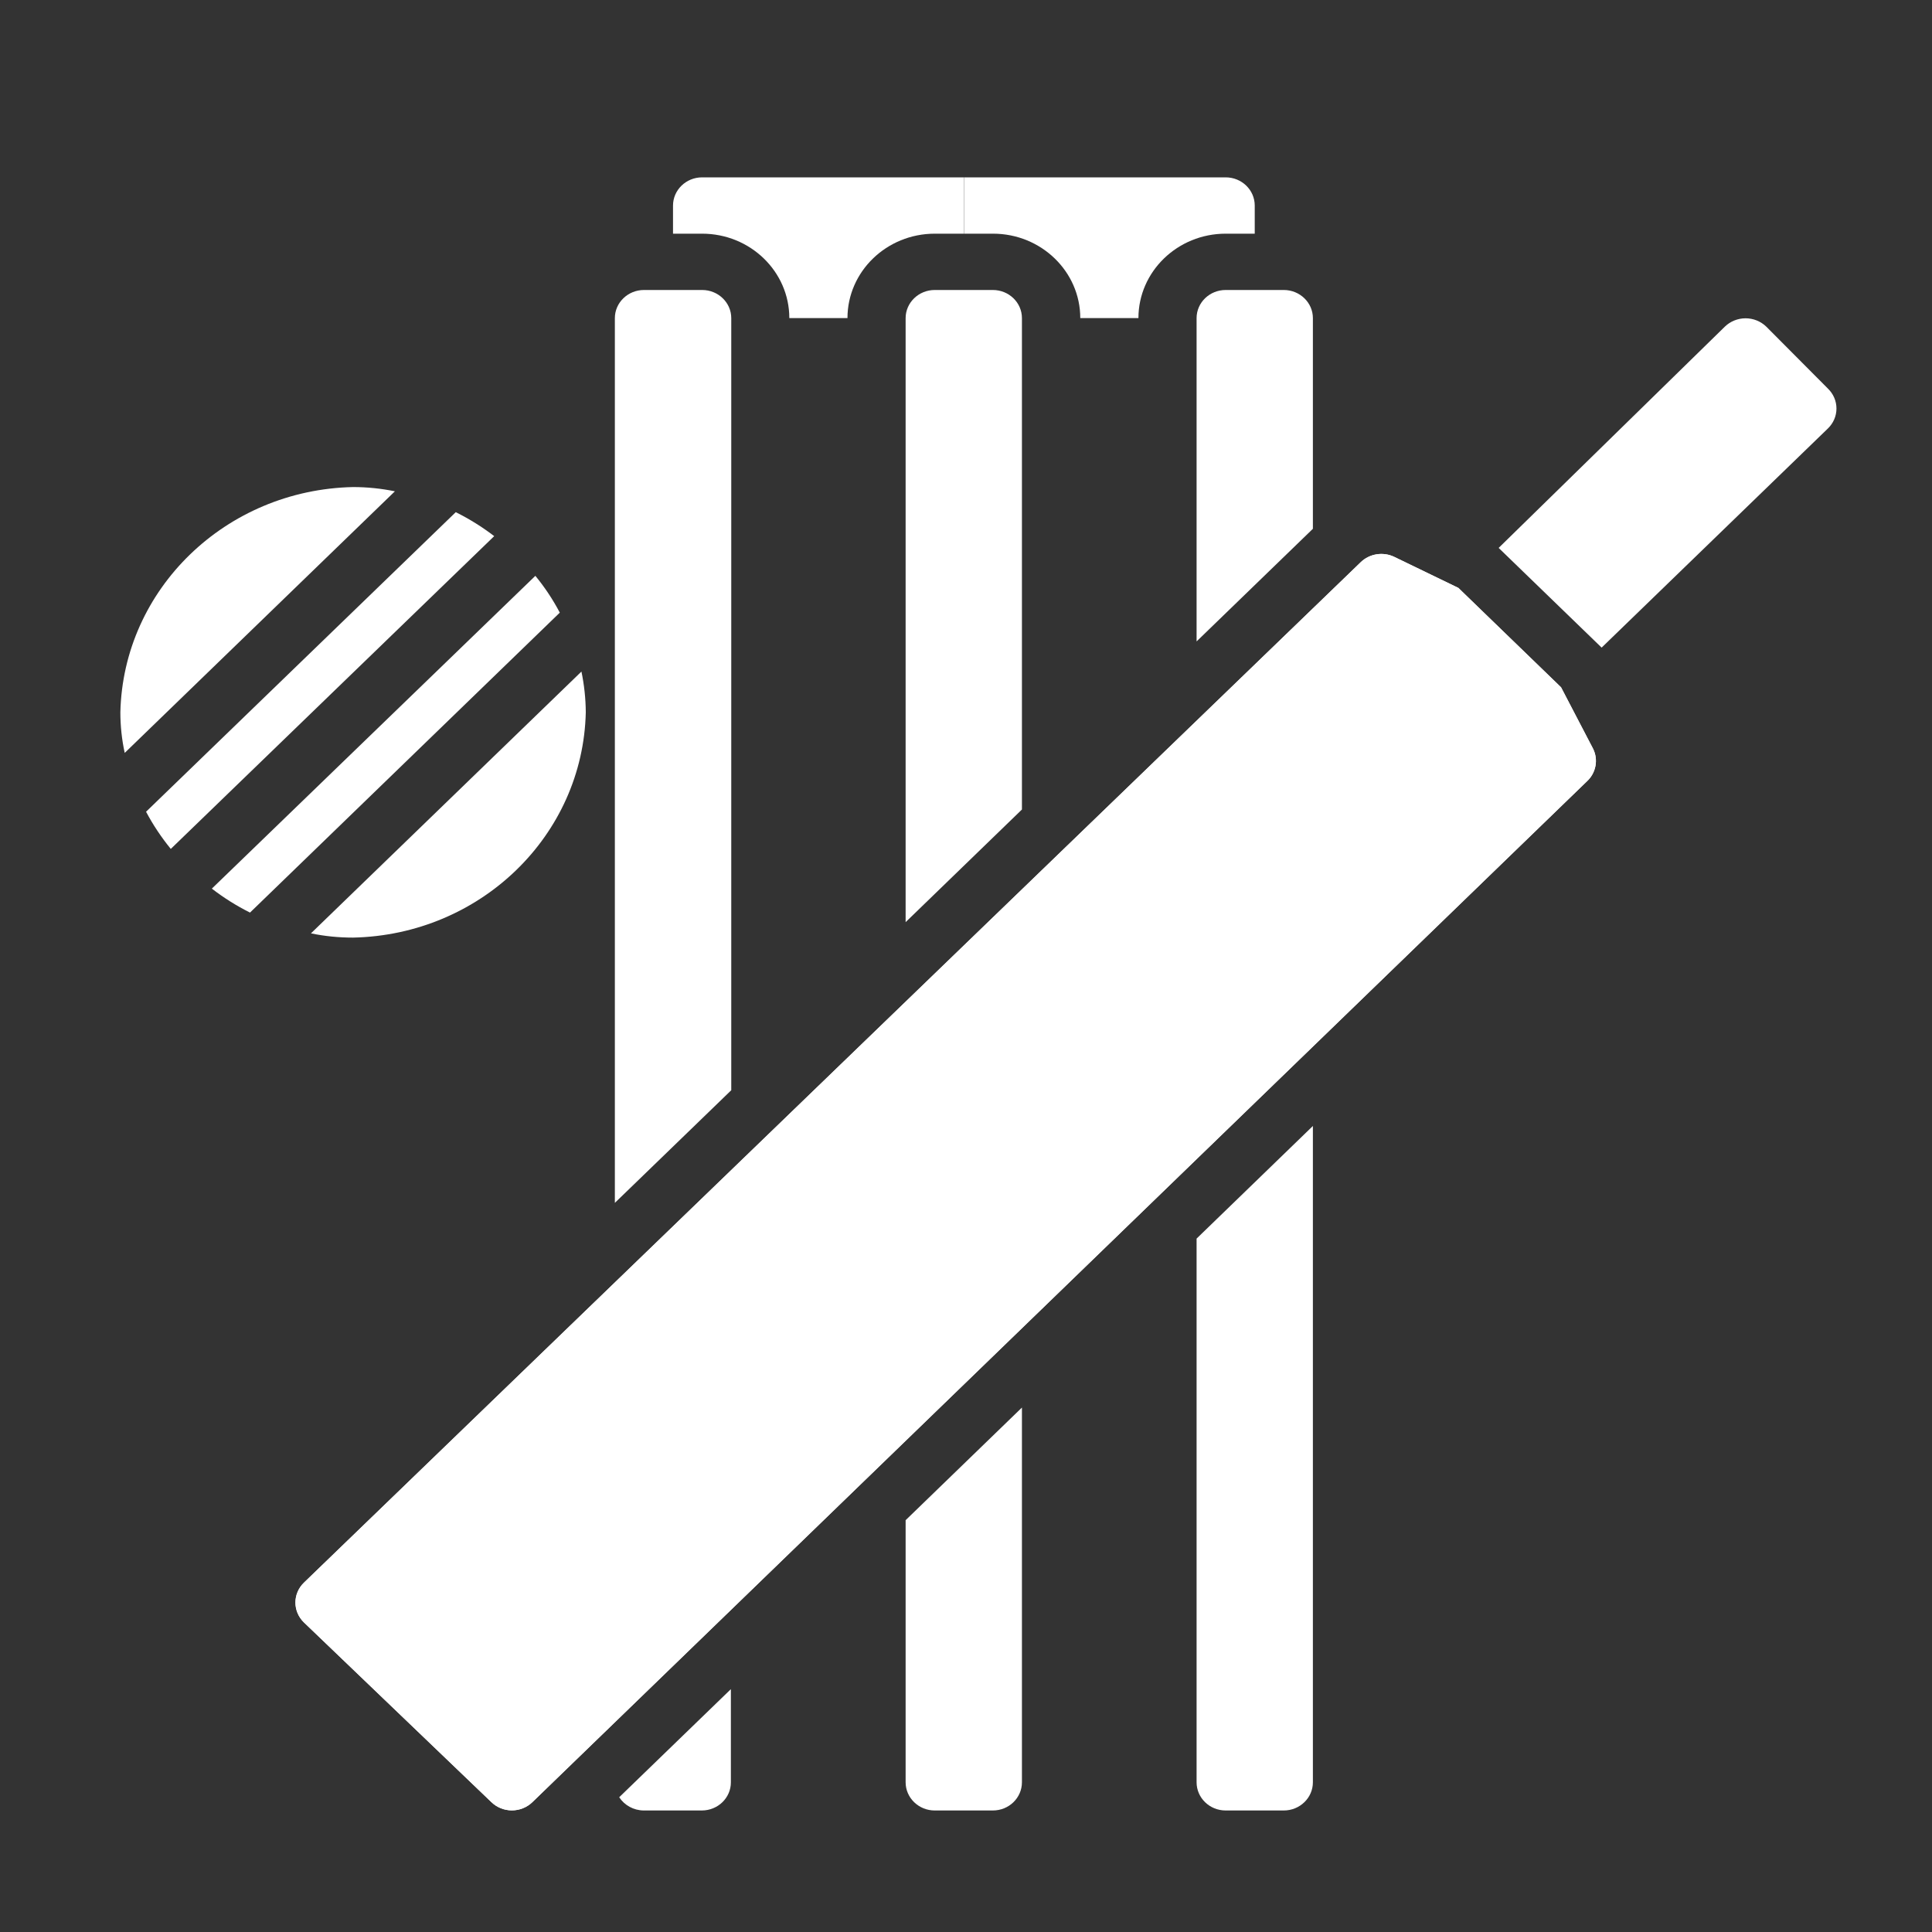
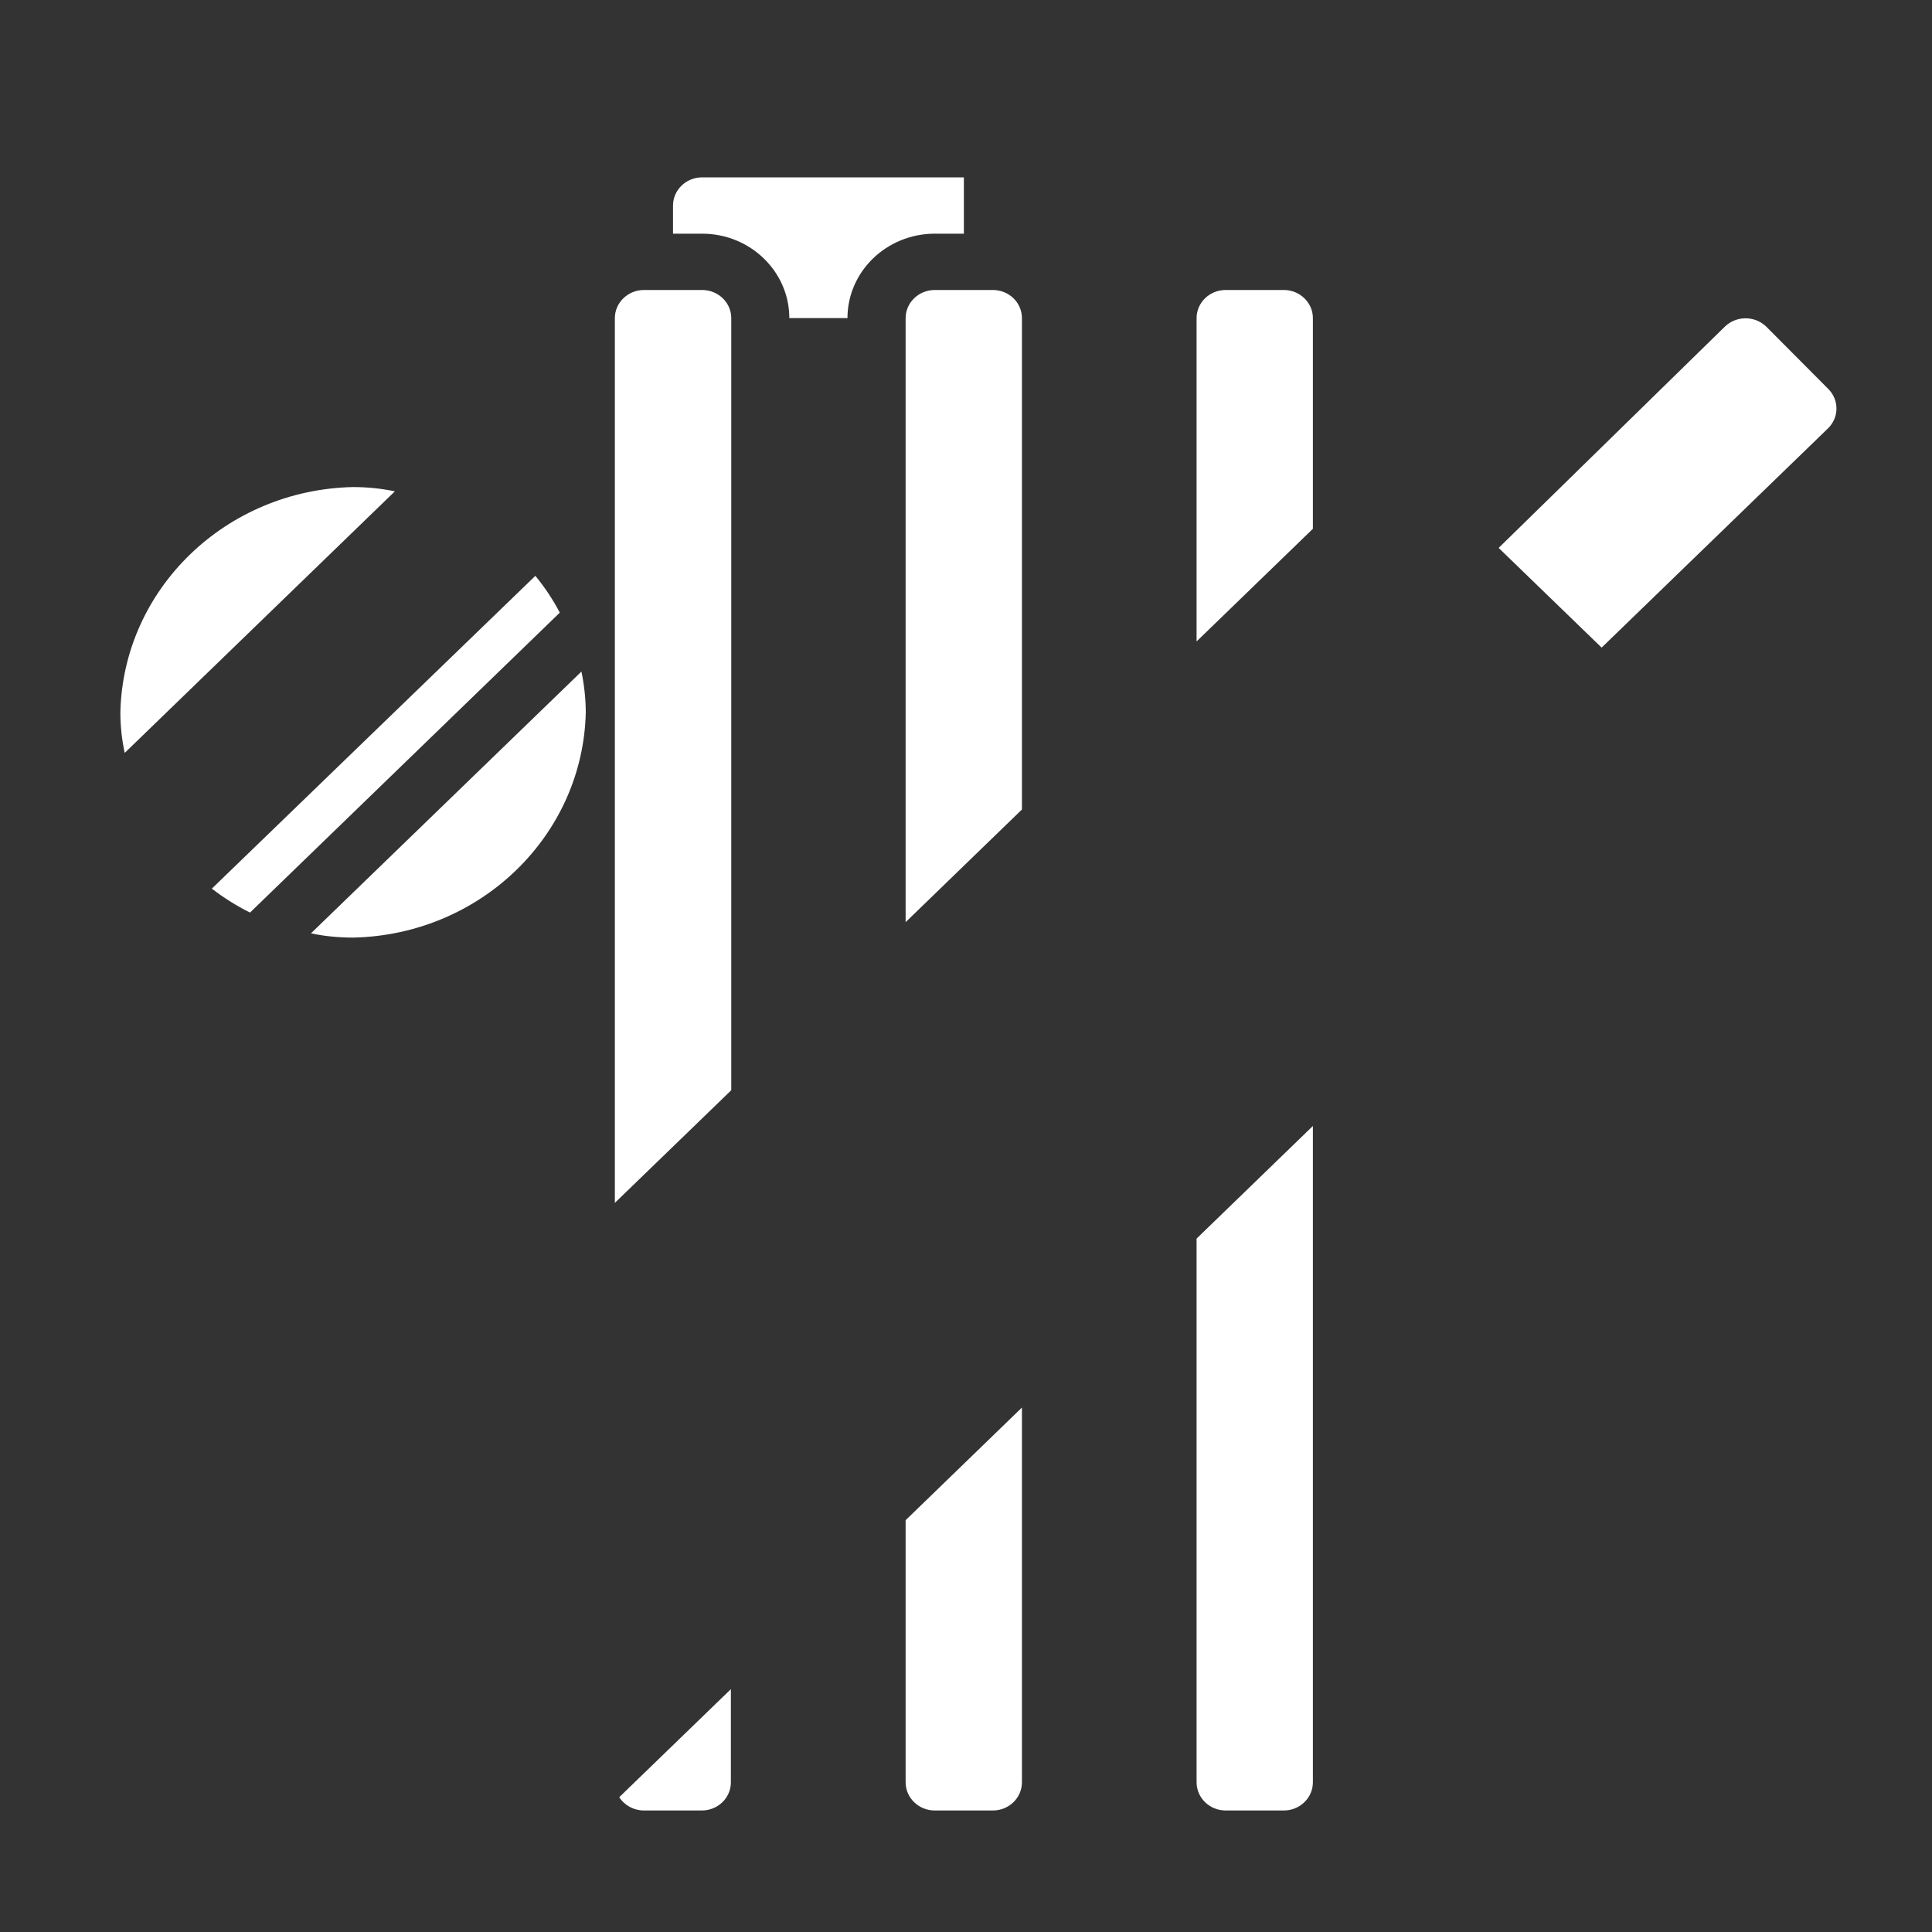
<svg xmlns="http://www.w3.org/2000/svg" width="20" height="20" viewBox="0 0 20 20" fill="none">
  <rect x="0" y="0" width="20" height="20" fill="#333333" stroke="none" />
  <path d="M18.922 4.436L16.58 6.704L15.514 5.672L17.856 3.381C17.913 3.326 17.99 3.295 18.07 3.295C18.15 3.295 18.227 3.326 18.284 3.381L18.922 4.022C18.979 4.077 19.011 4.151 19.011 4.229C19.011 4.307 18.979 4.381 18.922 4.436Z" fill="white" />
  <path d="M9.978 1.836V2.419H9.677C9.178 2.419 8.773 2.811 8.773 3.293H8.171C8.171 2.811 7.767 2.419 7.268 2.419H6.967V2.128C6.967 1.967 7.102 1.836 7.268 1.836H9.978Z" fill="white" />
  <path d="M5.795 6.342C5.724 6.207 5.639 6.079 5.542 5.961L2.193 9.199C2.316 9.294 2.448 9.377 2.588 9.447L5.795 6.342Z" fill="white" />
-   <path d="M4.718 5.302L1.512 8.403C1.584 8.539 1.67 8.668 1.768 8.788L5.116 5.55C4.992 5.455 4.859 5.372 4.718 5.302Z" fill="white" />
  <path d="M4.088 5.086C3.946 5.057 3.801 5.042 3.655 5.042C2.337 5.07 1.275 6.098 1.246 7.374C1.246 7.515 1.261 7.656 1.291 7.794L4.088 5.086Z" fill="white" />
  <path d="M3.219 9.662C3.362 9.692 3.509 9.706 3.655 9.706C4.974 9.678 6.035 8.65 6.064 7.374C6.063 7.232 6.048 7.091 6.019 6.952L3.219 9.662Z" fill="white" />
-   <path d="M12.989 2.128V2.419H12.688C12.19 2.419 11.785 2.811 11.785 3.293H11.183C11.183 2.811 10.778 2.419 10.28 2.419H9.979V1.836H12.688C12.855 1.836 12.989 1.967 12.989 2.128Z" fill="white" />
  <path d="M13.591 3.293V5.474L12.387 6.64V3.293C12.387 3.133 12.521 3.002 12.688 3.002H13.29C13.456 3.002 13.591 3.133 13.591 3.293Z" fill="white" />
  <path d="M13.591 11.656V18.45C13.591 18.611 13.456 18.742 13.29 18.742H12.688C12.521 18.742 12.387 18.611 12.387 18.45V12.822L13.591 11.656Z" fill="white" />
  <path d="M10.579 3.293V8.38L9.375 9.546V3.293C9.375 3.133 9.51 3.002 9.676 3.002H10.278C10.445 3.002 10.579 3.133 10.579 3.293Z" fill="white" />
  <path d="M10.579 14.571V18.45C10.579 18.611 10.445 18.742 10.278 18.742H9.676C9.51 18.742 9.375 18.611 9.375 18.45V15.737L10.579 14.571Z" fill="white" />
  <path d="M7.57 3.293V11.286L6.365 12.452V3.293C6.365 3.133 6.5 3.002 6.666 3.002H7.269C7.435 3.002 7.57 3.133 7.57 3.293Z" fill="white" />
  <path d="M7.566 17.486V18.451C7.566 18.611 7.432 18.742 7.265 18.742H6.663C6.56 18.741 6.465 18.689 6.41 18.605L7.566 17.486Z" fill="white" />
-   <path d="M16.428 8.088L5.513 18.654C5.456 18.71 5.379 18.741 5.299 18.741C5.219 18.741 5.142 18.71 5.085 18.654L3.146 16.795C3.029 16.681 3.029 16.498 3.146 16.384L14.085 5.821C14.177 5.731 14.318 5.709 14.434 5.765L15.097 6.086L16.16 7.115L16.491 7.75C16.548 7.864 16.522 8.001 16.428 8.088Z" fill="white" />
-   <path d="M16.428 8.088L5.513 18.654C5.456 18.71 5.379 18.741 5.299 18.741C5.219 18.741 5.142 18.71 5.085 18.654L3.146 16.795C3.029 16.681 3.029 16.498 3.146 16.384L14.085 5.821C14.177 5.731 14.318 5.709 14.434 5.765L15.097 6.086L16.16 7.115L16.491 7.75C16.548 7.864 16.522 8.001 16.428 8.088Z" fill="white" />
</svg>